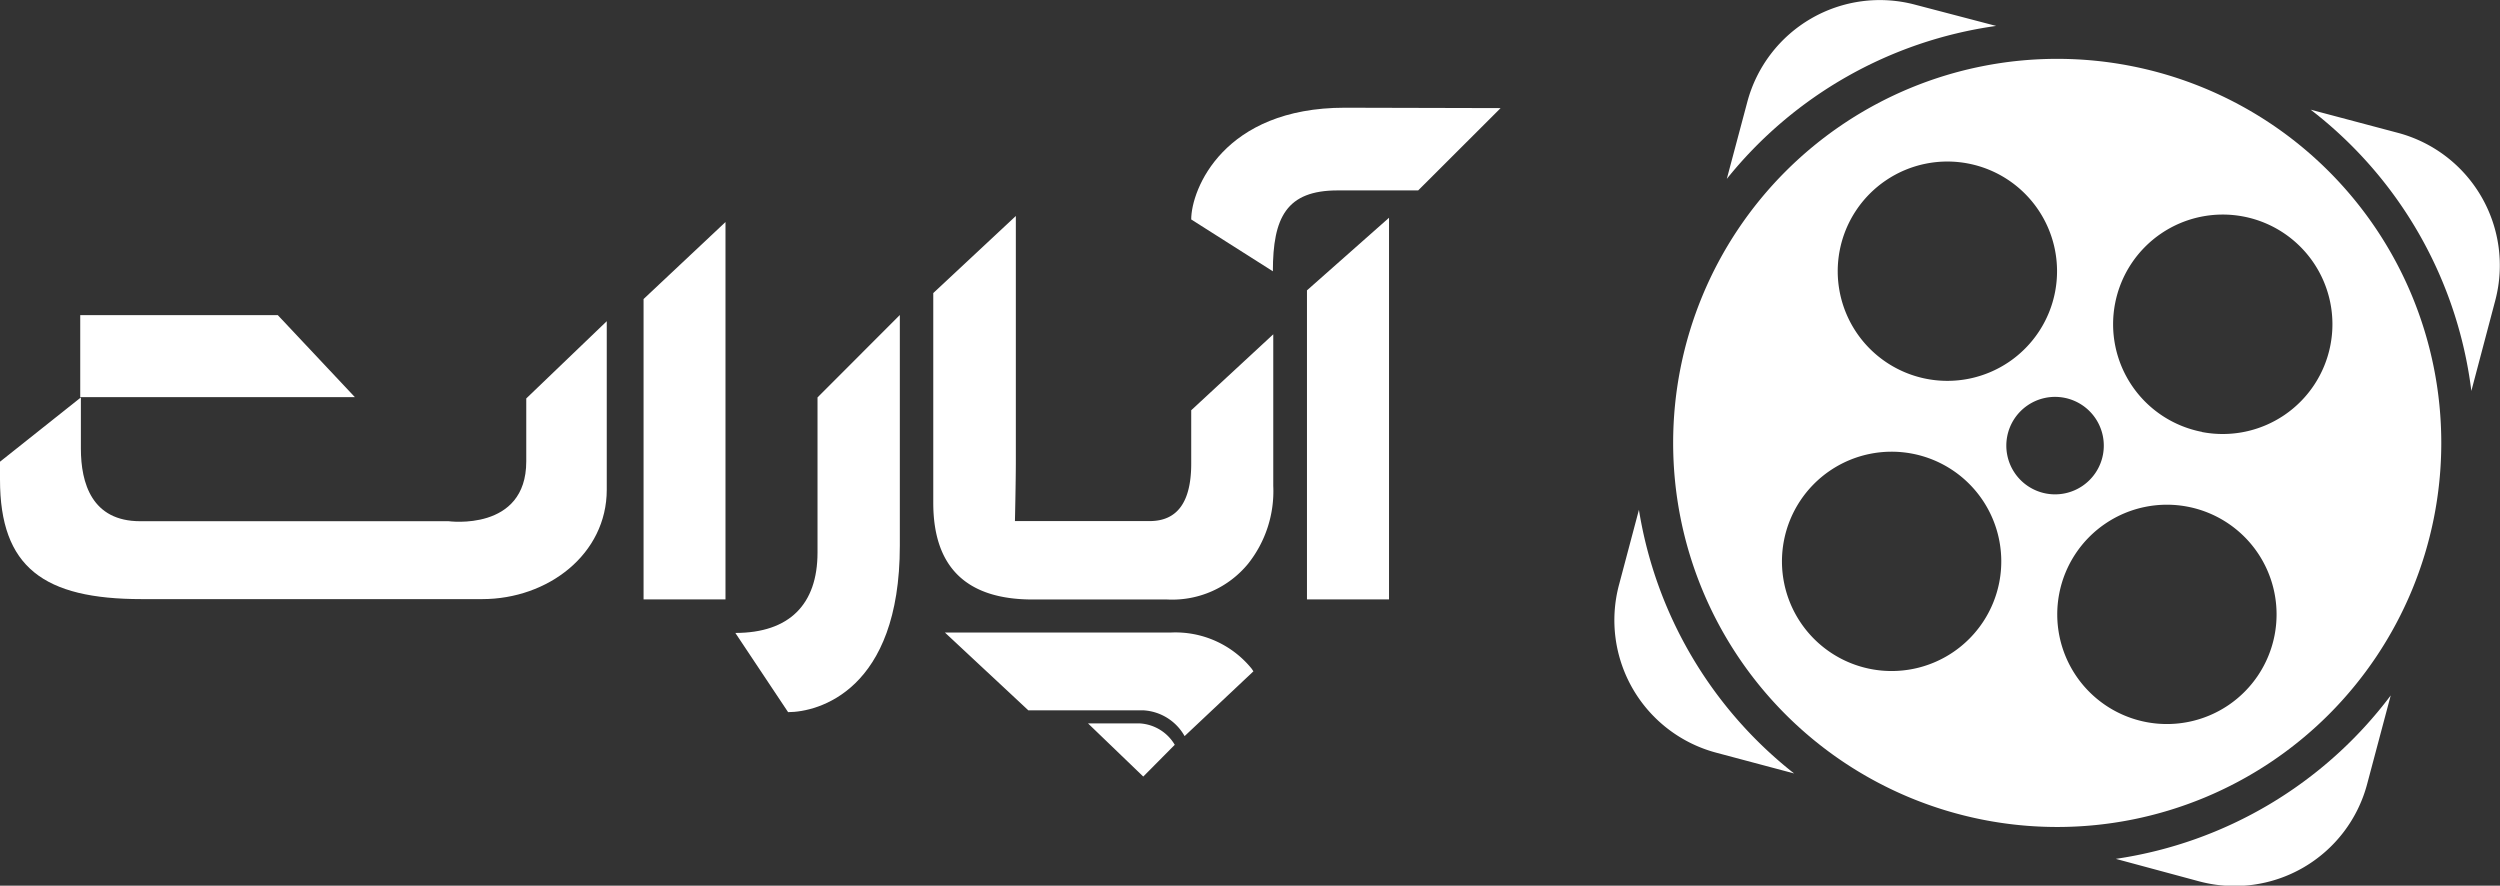
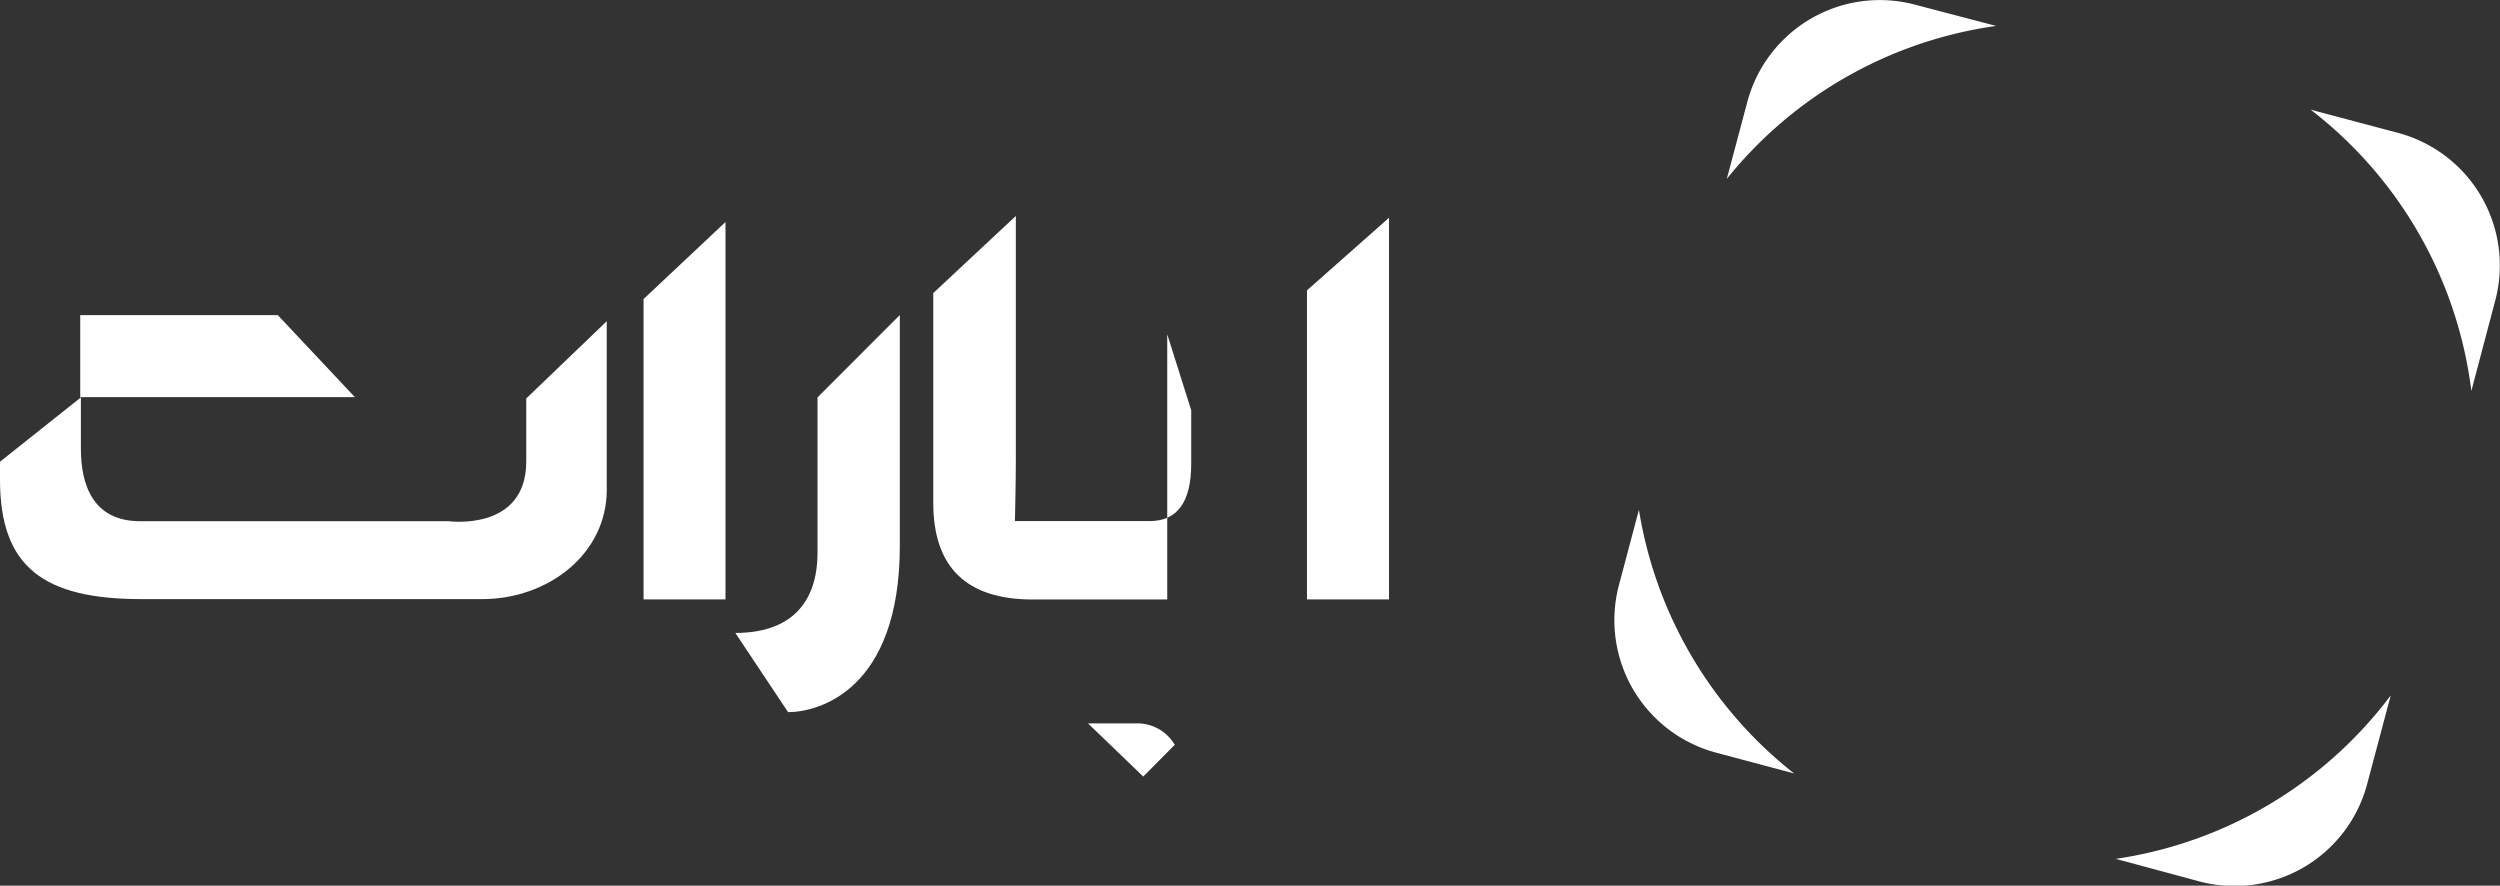
<svg xmlns="http://www.w3.org/2000/svg" viewBox="0 0 192.87 68.33">
  <rect x="0" y="0" width="192.87" height="68.33" fill="#333333" stroke="none" />
  <defs>
    <style>.cls-1{fill:#fff;}</style>
  </defs>
  <title>logo--white--without_text</title>
  <g id="Layer_2" data-name="Layer 2">
    <g id="brand">
      <g id="logo--white--without_text">
        <path class="cls-1" d="M40.6,35.6c0,5.43-6,4.61-6,4.61H10.81c-3.72,0-4.57-2.93-4.57-5.6V30.66L0,35.62V37c0,6.77,3.38,9.22,10.93,9.22H37.2c5.08,0,9.61-3.47,9.61-8.44v-13L40.6,30.74Z" />
        <polygon class="cls-1" points="49.65 46.24 55.97 46.24 55.97 17.13 49.65 23.07 49.65 46.24" />
        <path class="cls-1" d="M63.07,42.63c0,4-2.18,6.2-6.34,6.2l4.07,6.11c2.31,0,8.62-1.65,8.62-12.84V24.3l-6.35,6.36Z" />
-         <path class="cls-1" d="M79.67,46.25H90.05a7.57,7.57,0,0,0,6.24-2.76,9,9,0,0,0,1.94-6V25.79L91.9,31.65v4.12q0,4.43-3.2,4.43H78.3s.07-3,.07-4.7V16.66L72,22.61V38.79Q72,46.25,79.67,46.25Z" />
+         <path class="cls-1" d="M79.67,46.25H90.05V25.79L91.9,31.65v4.12q0,4.43-3.2,4.43H78.3s.07-3,.07-4.7V16.66L72,22.61V38.79Q72,46.25,79.67,46.25Z" />
        <polygon class="cls-1" points="100.83 46.24 107.16 46.24 107.16 16.8 100.83 22.4 100.83 46.24" />
-         <path class="cls-1" d="M103.75,8.31c-9.37,0-11.85,6.31-11.85,8.62l6.3,4c0-4.16,1.05-6.24,5-6.24h6.21l6.36-6.35Z" />
        <polygon class="cls-1" points="21.43 24.31 6.19 24.31 6.19 30.64 27.38 30.64 21.43 24.31" />
-         <path class="cls-1" d="M91.39,56.79l5.31-5c-.06-.08-.1-.16-.16-.23a7.57,7.57,0,0,0-6.24-2.76l-17.4,0,6.43,6H88.2A3.9,3.9,0,0,1,91.39,56.79Z" />
        <path class="cls-1" d="M83.94,55.81h4a3.36,3.36,0,0,1,2.69,1.65L88.2,59.91Z" />
        <path class="cls-1" d="M154,2,147.74.36a10.58,10.58,0,0,0-12.94,7.51l-1.58,5.93A32.4,32.4,0,0,1,154,2Z" />
        <path class="cls-1" d="M126.44,39.33l-1.54,5.8a10.58,10.58,0,0,0,7.51,12.94l6,1.6A32.41,32.41,0,0,1,126.44,39.33Z" />
        <path class="cls-1" d="M185,10.25l-6.74-1.79a32.4,32.4,0,0,1,12.4,21.7l1.85-7A10.58,10.58,0,0,0,185,10.25Z" />
        <path class="cls-1" d="M163.23,66.26,169.68,68a10.58,10.58,0,0,0,12.94-7.51l1.82-6.84A32.42,32.42,0,0,1,163.23,66.26Z" />
-         <path class="cls-1" d="M158.71,4.54a29.63,29.63,0,1,0,29.63,29.63A29.63,29.63,0,0,0,158.71,4.54ZM141.93,19.32a8.46,8.46,0,1,1,6.71,9.91A8.46,8.46,0,0,1,141.93,19.32Zm12.31,25.6A8.46,8.46,0,1,1,147.53,35,8.46,8.46,0,0,1,154.24,44.92Zm3.59-6.85a3.76,3.76,0,1,1,4.41-3A3.76,3.76,0,0,1,157.83,38.07ZM175.48,49a8.46,8.46,0,1,1-6.71-9.91A8.46,8.46,0,0,1,175.48,49Zm-5.6-15.68a8.46,8.46,0,1,1,9.91-6.71A8.46,8.46,0,0,1,169.88,33.33Z" />
      </g>
    </g>
  </g>
</svg>